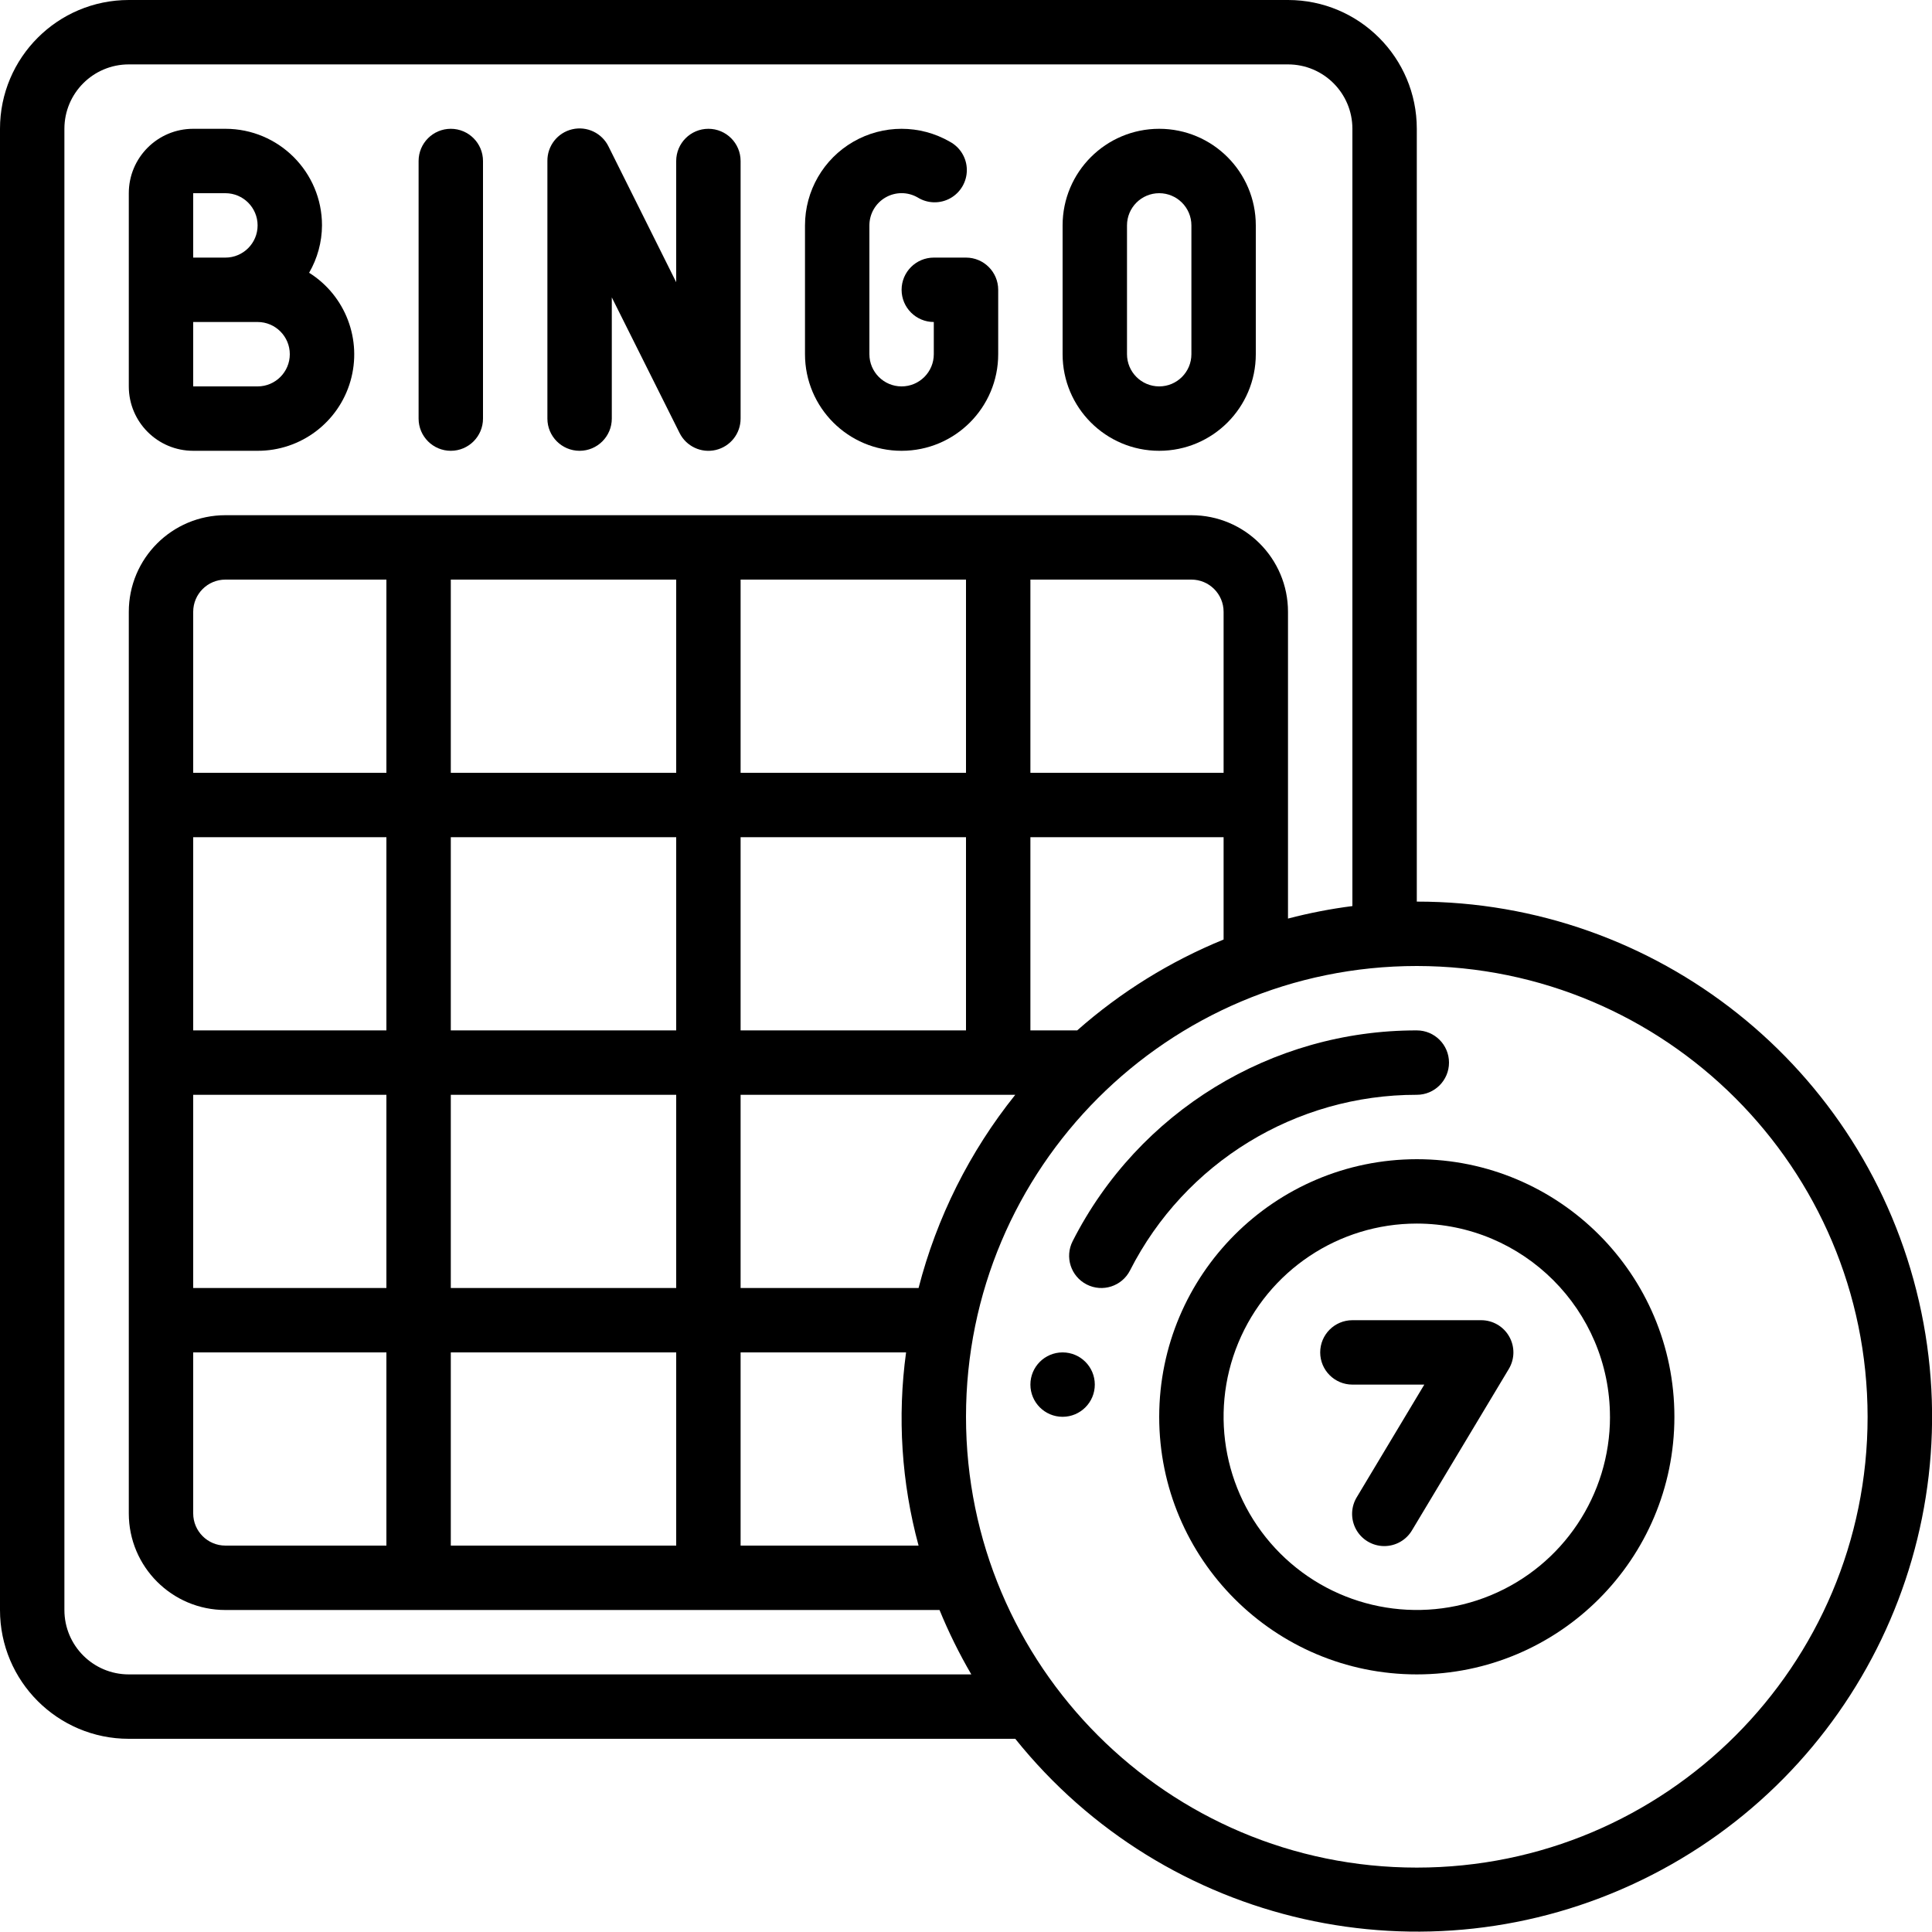
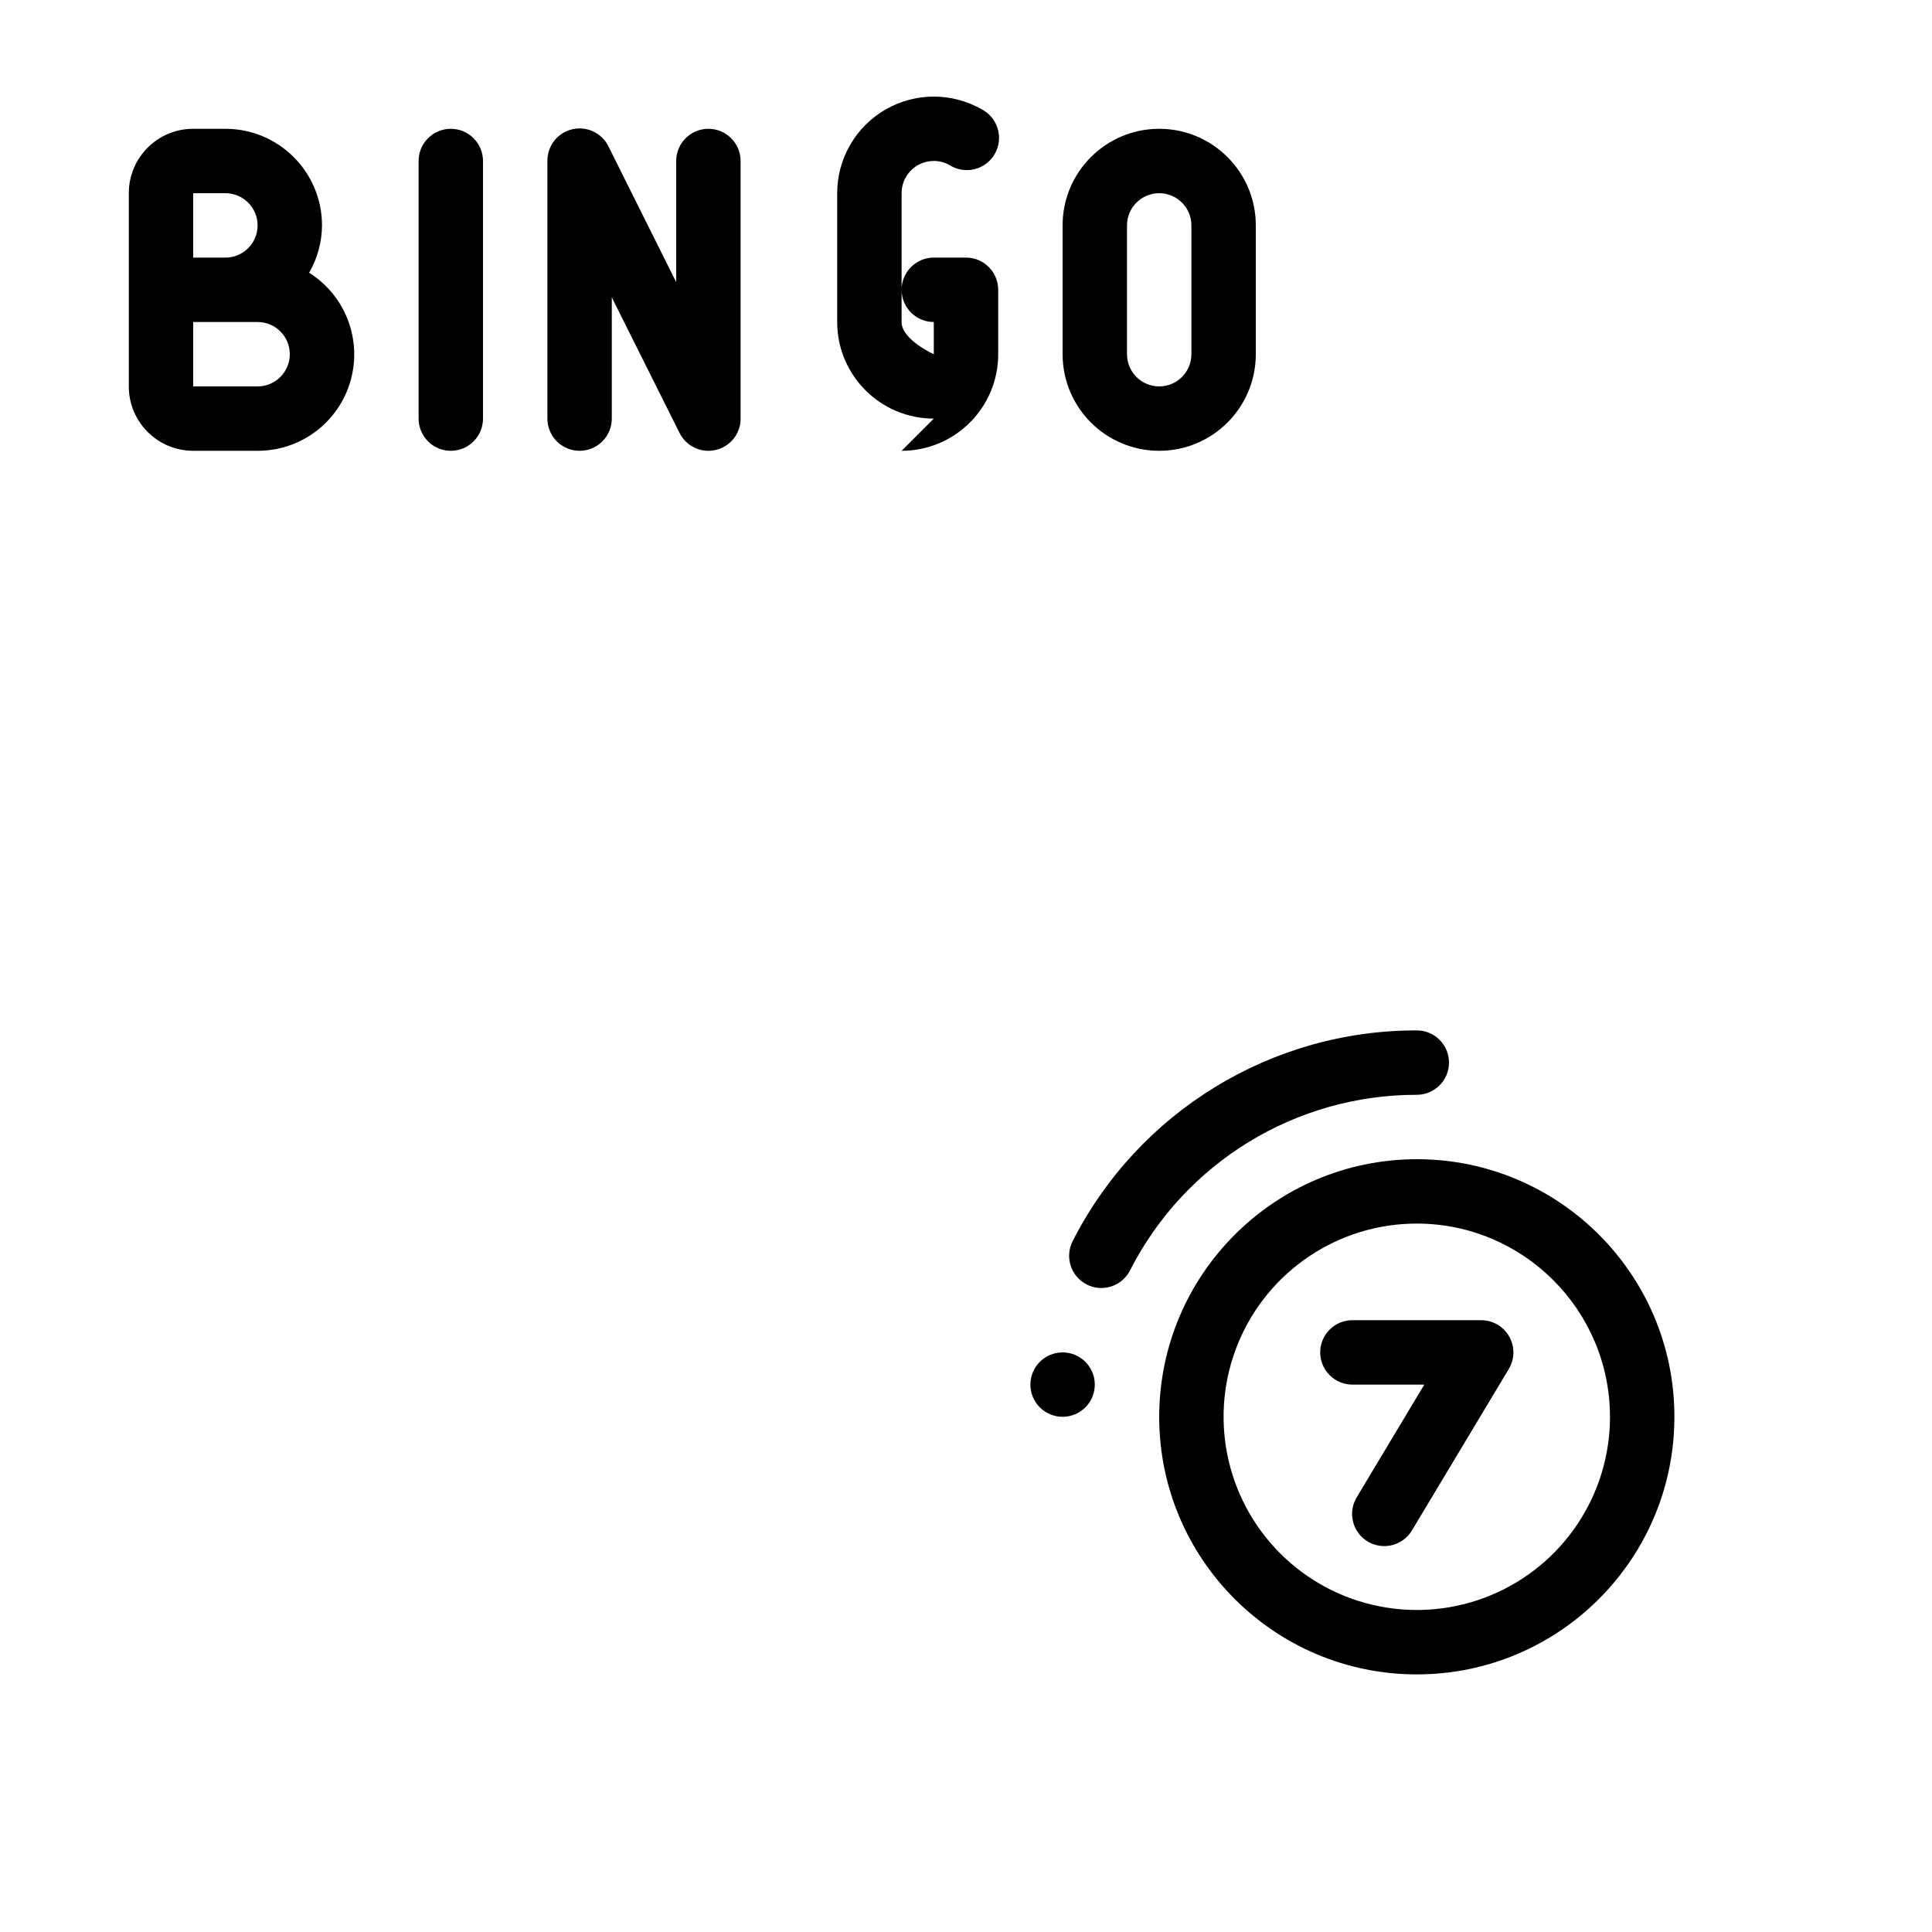
<svg xmlns="http://www.w3.org/2000/svg" height="512" viewBox="0 0 60 60" width="512">
  <g id="Page-1" fill="none" fill-rule="evenodd">
    <g id="010---Bingo" fill="rgb(0,0,0)" fill-rule="nonzero">
      <path id="Shape" d="m41 42c0 .552.448 1 1 1h2.233l-2.09 3.485c-.192.307-.203.693-.03 1.01.173.317.505.516.866.52.362.004.697-.187.878-.5l3-5c.186-.309.191-.694.013-1.007-.177-.314-.51-.508-.87-.508h-4c-.552 0-1 .448-1 1z" />
      <path id="Shape" d="m36 44c0 4.418 3.582 8 8 8s8-3.582 8-8-3.582-8-8-8c-4.416.005-7.995 3.584-8 8zm14 0c0 2.427-1.462 4.615-3.704 5.543s-4.823.415-6.539-1.301-2.229-4.297-1.301-6.539 3.117-3.704 5.543-3.704c3.312.003 5.997 2.688 6 6z" />
      <path id="Shape" d="m33.313 38.544c-.252.492-.058 1.094.434 1.346.492.252 1.094.058 1.346-.434 1.703-3.352 5.147-5.461 8.907-5.456.552 0 1-.448 1-1s-.448-1-1-1c-4.511-.007-8.643 2.523-10.687 6.544z" />
      <circle id="Oval" cx="33" cy="43" r="1" />
-       <path id="Shape" d="m4 54h27.53c4.666 5.818 12.733 7.639 19.445 4.39 6.713-3.249 10.289-10.706 8.621-17.974-1.668-7.269-8.139-12.42-15.596-12.416v-24c0-2.209-1.791-4-4-4h-36c-2.209 0-4 1.791-4 4v46c0 2.209 1.791 4 4 4zm54-10c0 7.732-6.268 14-14 14s-14-6.268-14-14 6.268-14 14-14c7.729.008 13.992 6.271 14 14zm-24.547-12h-1.453v-6h6v3.178c-1.663.679-3.201 1.633-4.547 2.822zm-19.453 0v-6h7v6zm7 2v6h-7v-6zm2-8h7v6h-7zm15-2h-6v-6h5c.552 0 1 .448 1 1zm-8 0h-7v-6h7zm-9 0h-7v-6h7zm-9 0h-6v-5c0-.552.448-1 1-1h5zm-6 2h6v6h-6zm0 8h6v6h-6zm0 8h6v6h-5c-.552 0-1-.448-1-1zm8 0h7v6h-7zm9 0h5.139c-.274 2.006-.142 4.046.388 6h-5.527zm5.527-2h-5.527v-6h8.53c-1.415 1.764-2.439 3.81-3.003 6zm-26.527-36c0-1.105.895-2 2-2h36c1.105 0 2 .895 2 2v24.139c-.674.086-1.342.216-2 .388v-9.527c0-1.657-1.343-3-3-3h-30c-1.657 0-3 1.343-3 3v28c0 1.657 1.343 3 3 3h22.178c.282.689.612 1.357.987 2h-26.165c-1.105 0-2-.895-2-2z" />
      <path id="Shape" d="m6 14h2c1.336.003 2.512-.879 2.883-2.162s-.152-2.657-1.283-3.367c.259-.447.397-.954.4-1.471 0-1.657-1.343-3-3-3h-1c-1.105 0-2 .895-2 2v6c0 1.105.895 2 2 2zm2-2h-2v-2h2c.552 0 1 .448 1 1s-.448 1-1 1zm-2-6h1c.552 0 1 .448 1 1s-.448 1-1 1h-1z" />
      <path id="Shape" d="m14 14c.552 0 1-.448 1-1v-8c0-.552-.448-1-1-1s-1 .448-1 1v8c0 .552.448 1 1 1z" />
      <path id="Shape" d="m18 14c.552 0 1-.448 1-1v-3.764l2.105 4.211c.207.415.673.634 1.125.527.452-.107.771-.51.77-.974v-8c0-.552-.448-1-1-1s-1 .448-1 1v3.764l-2.1-4.211c-.204-.421-.673-.645-1.129-.538-.456.107-.776.516-.771.985v8c0 .552.448 1 1 1z" />
      <path id="Shape" d="m36 14c1.657 0 3-1.343 3-3v-4c0-1.657-1.343-3-3-3s-3 1.343-3 3v4c0 1.657 1.343 3 3 3zm-1-7c0-.552.448-1 1-1s1 .448 1 1v4c0 .552-.448 1-1 1s-1-.448-1-1z" />
-       <path id="Shape" d="m28 14c1.657 0 3-1.343 3-3v-2c0-.552-.448-1-1-1h-1c-.552 0-1 .448-1 1s.448 1 1 1v1c0 .552-.448 1-1 1s-1-.448-1-1v-4c-0-.357.19-.688.5-.867s.691-.179 1-0c.31.192.7.2 1.017.021s.512-.516.509-.881-.205-.698-.526-.871c-.928-.536-2.072-.536-3-0-.928.536-1.5 1.526-1.5 2.598v4c0 1.657 1.343 3 3 3z" />
+       <path id="Shape" d="m28 14c1.657 0 3-1.343 3-3v-2c0-.552-.448-1-1-1h-1c-.552 0-1 .448-1 1s.448 1 1 1v1s-1-.448-1-1v-4c-0-.357.19-.688.5-.867s.691-.179 1-0c.31.192.7.2 1.017.021s.512-.516.509-.881-.205-.698-.526-.871c-.928-.536-2.072-.536-3-0-.928.536-1.5 1.526-1.5 2.598v4c0 1.657 1.343 3 3 3z" />
    </g>
  </g>
</svg>